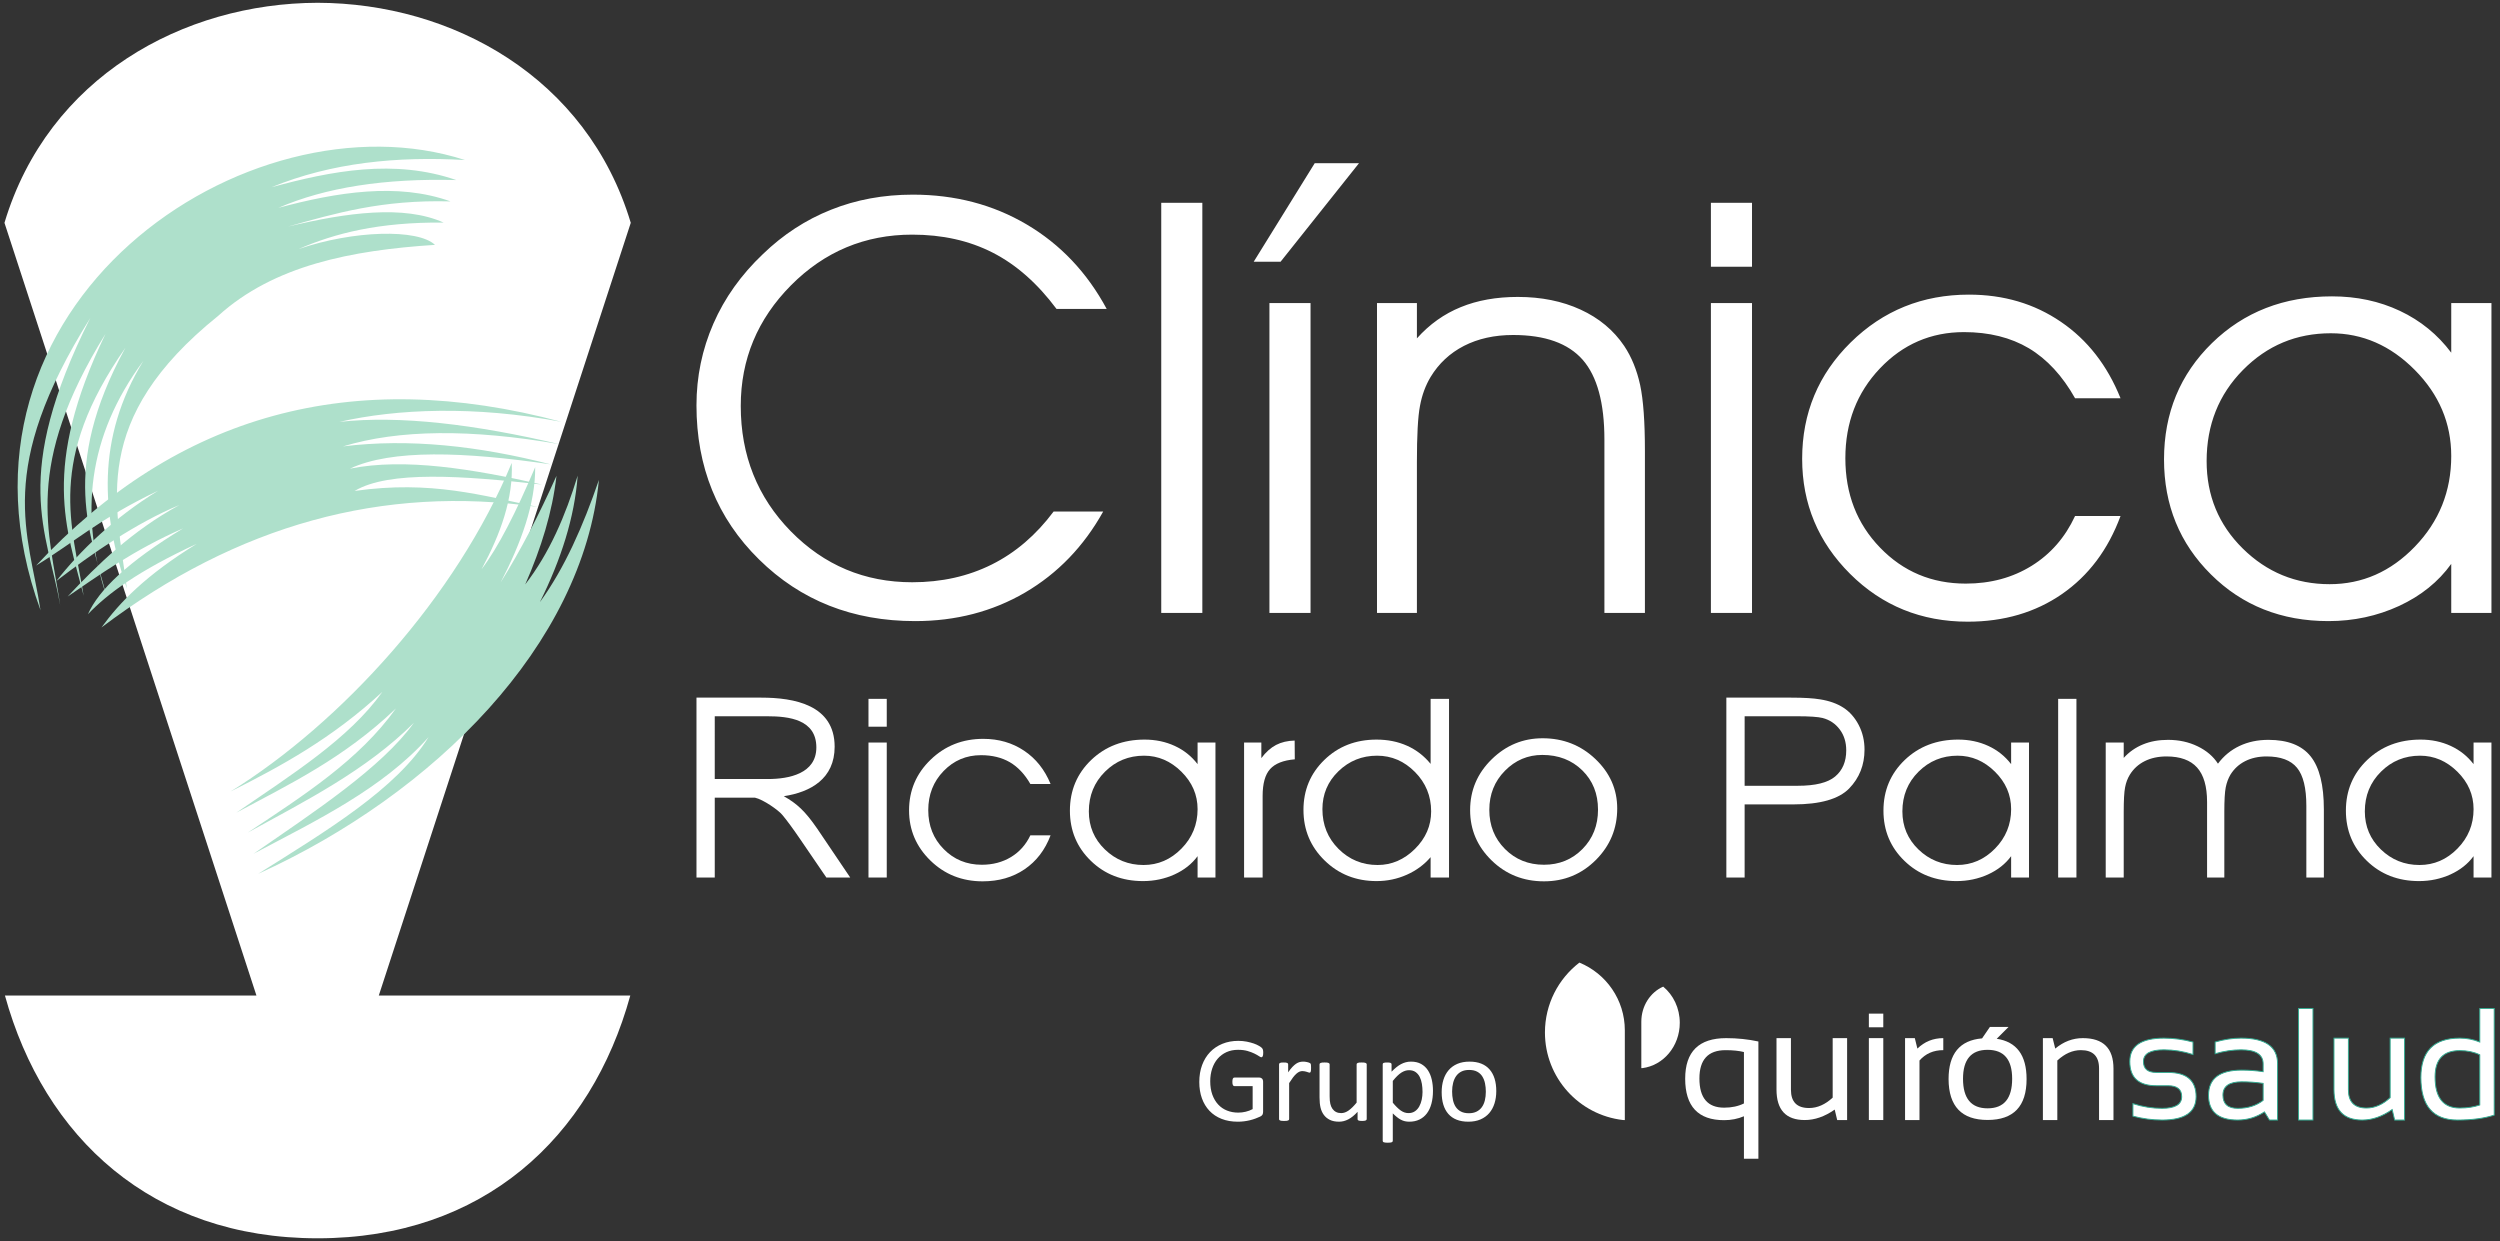
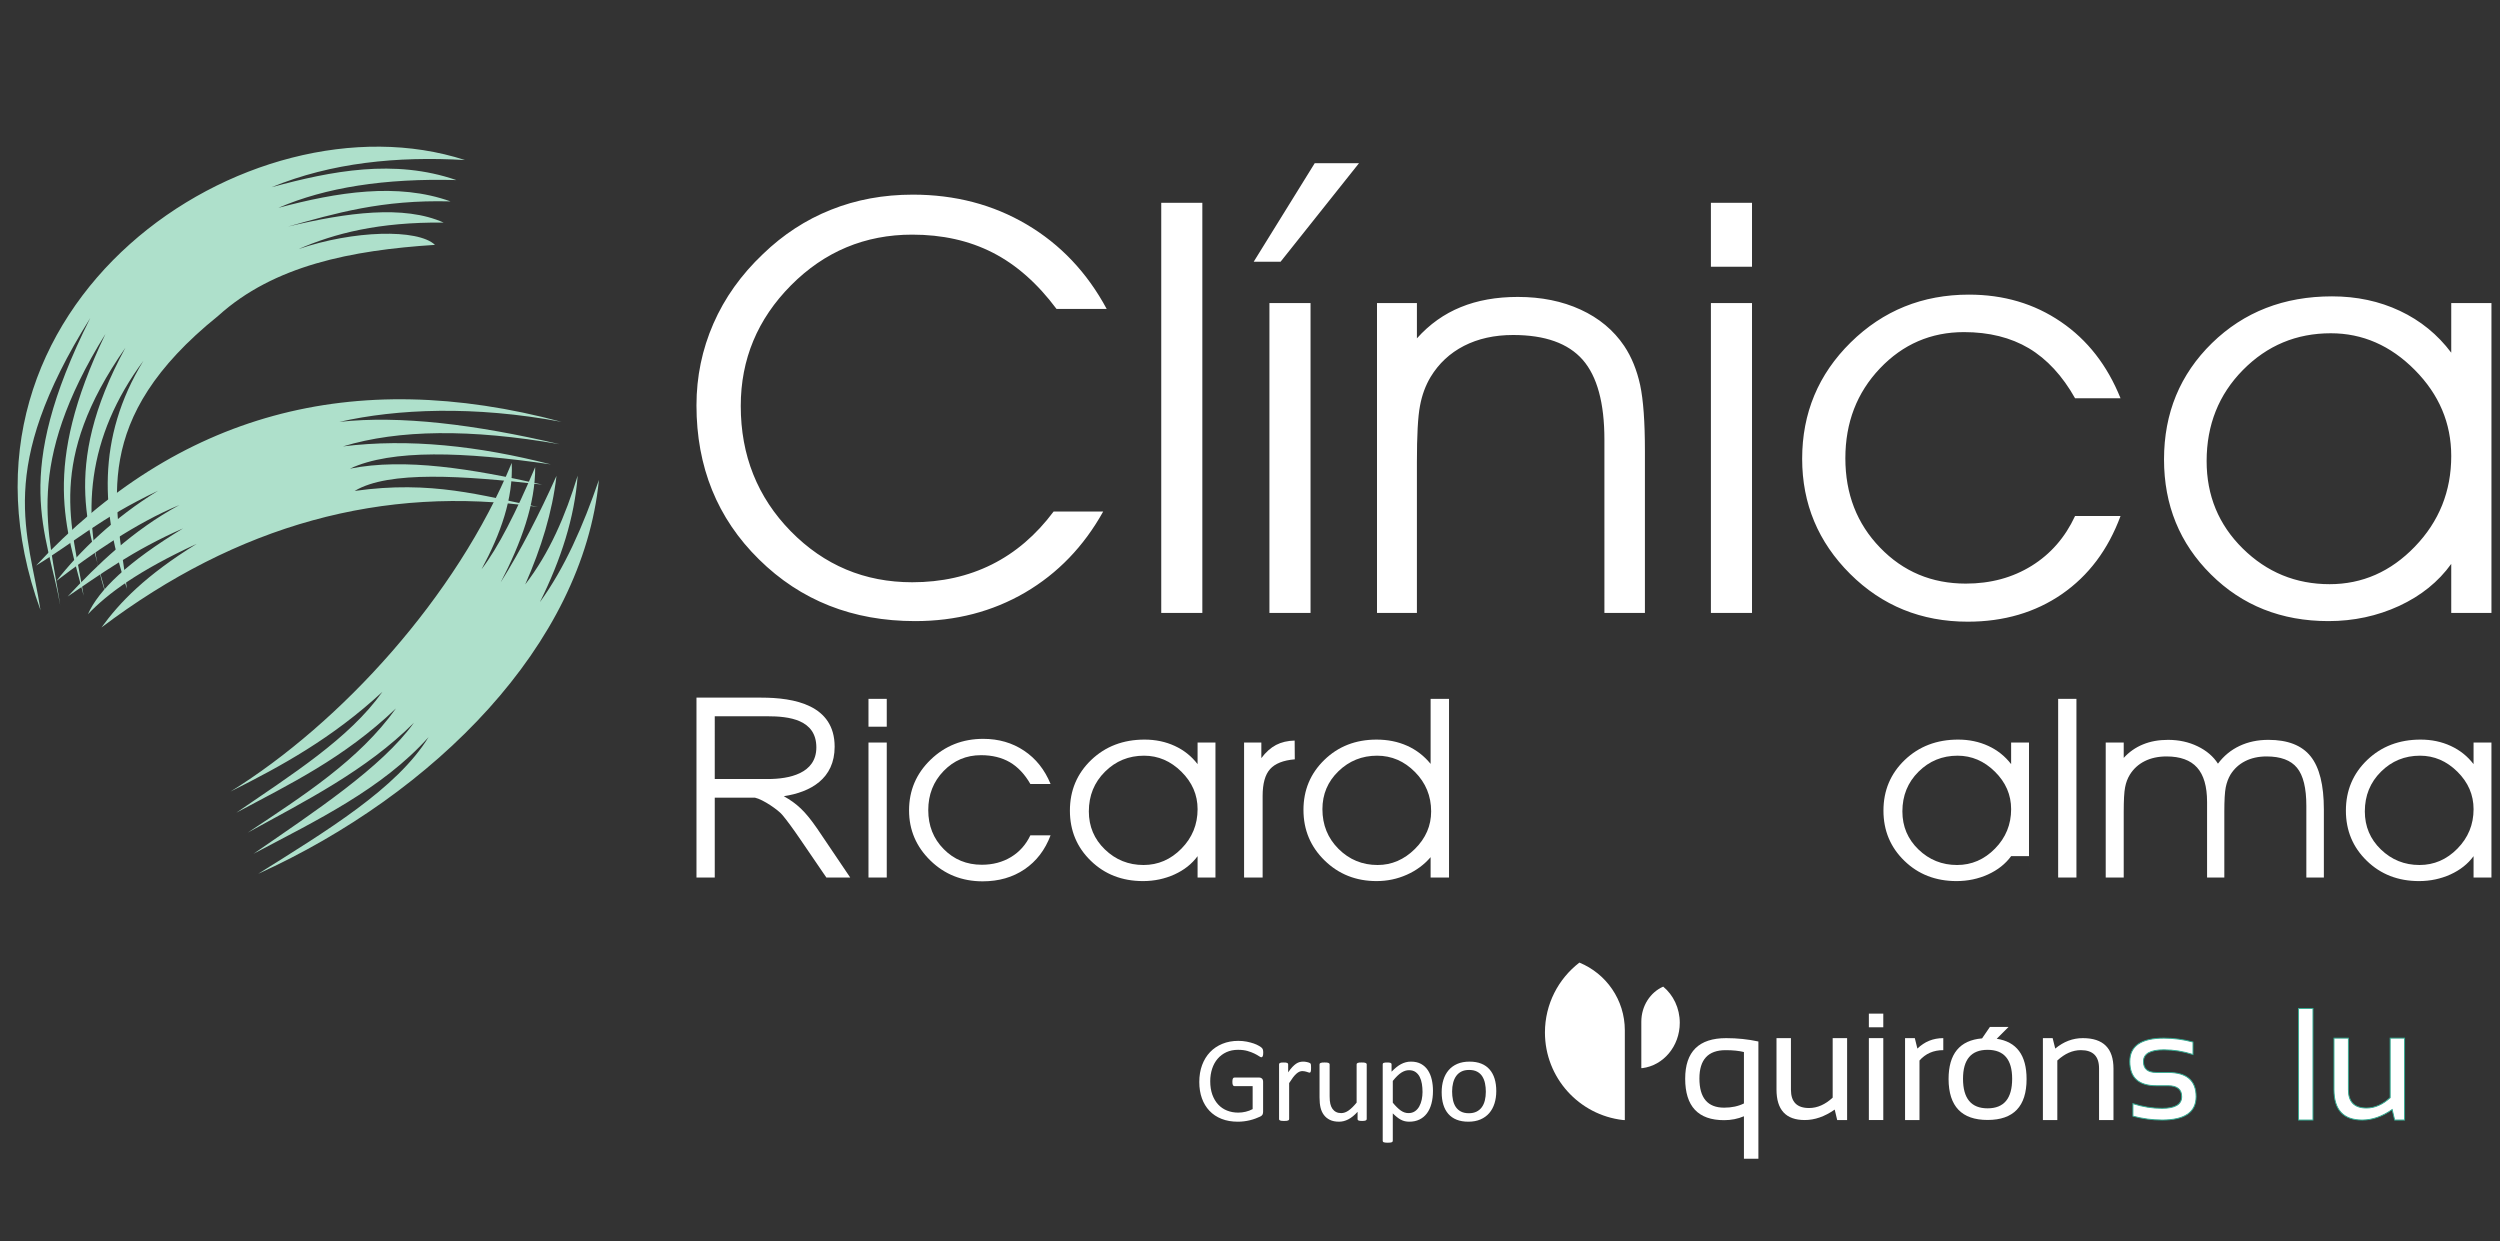
<svg xmlns="http://www.w3.org/2000/svg" version="1.1" id="Capa_1" x="0px" y="0px" width="560px" height="278px" viewBox="0 0 560 278" enable-background="new 0 0 560 278" xml:space="preserve">
  <rect x="0" y="0" width="560" height="278" fill="#333333" stroke="none" />
  <g>
    <path fill="#FFFFFF" d="M367.861,239.264c4.732-0.584,8.408-4.906,8.408-10.152c0-3.305-1.453-6.24-3.711-8.109   c-2.877,1.264-4.902,4.305-4.902,7.854v10.41h0.145C367.82,239.266,367.842,239.264,367.861,239.264L367.861,239.264z" />
    <path fill="#FFFFFF" d="M346.068,231.279c0,10.135,7.637,18.477,17.469,19.604c0.039,0,0.086,0.004,0.129,0.004h0.295v-20.102   c0-6.854-4.207-12.719-10.174-15.164h-0.002C349.092,219.23,346.068,224.898,346.068,231.279L346.068,231.279z" />
    <path fill="#FFFFFF" stroke="#31AA90" stroke-width="0.216" stroke-miterlimit="22.926" d="M485.637,240.229h-2.621   c-1.922,0-2.883-0.813-2.883-2.445c0-1.746,1.525-2.623,4.58-2.623c2.189,0,4.361,0.35,6.518,1.051v-2.797   c-2.156-0.582-4.328-0.871-6.518-0.871c-5.092,0-7.639,1.746-7.639,5.24c0,3.611,1.98,5.418,5.941,5.418h2.621   c2.039,0,3.061,0.813,3.061,2.445c0,1.746-1.463,2.619-4.387,2.619c-2.201,0-4.383-0.348-6.537-1.047v2.797   c2.154,0.58,4.336,0.871,6.537,0.871c5.08,0,7.619-1.748,7.619-5.24C491.93,242.035,489.832,240.229,485.637,240.229   L485.637,240.229z" />
-     <path fill="#FFFFFF" stroke="#31AA90" stroke-width="0.216" stroke-miterlimit="22.926" d="M506.941,246.484   c-1.549,1.189-3.443,1.783-5.682,1.783c-2.213,0-3.32-0.99-3.32-2.971s1.404-2.969,4.213-2.969c1.594,0,3.191,0.113,4.789,0.348   V246.484L506.941,246.484z M501.994,232.541c-1.887,0-3.82,0.291-5.803,0.873v2.621c1.982-0.582,3.916-0.873,5.803-0.873   c3.299,0,4.947,1.055,4.947,3.162v1.73c-1.598-0.234-3.195-0.35-4.789-0.35c-4.963,0-7.443,1.881-7.443,5.645   c0,3.693,2.184,5.539,6.551,5.539c2.154,0,4.148-0.605,5.977-1.818l1.119,1.818h1.816v-12.65   C510.172,234.441,507.447,232.541,501.994,232.541L501.994,232.541z" />
    <polygon fill="#FFFFFF" stroke="#31AA90" stroke-width="0.216" stroke-miterlimit="22.926" points="514.875,250.887    518.107,250.887 518.107,225.898 514.875,225.898 514.875,250.887  " />
    <path fill="#FFFFFF" stroke="#31AA90" stroke-width="0.216" stroke-miterlimit="22.926" d="M535.391,245.873   c-1.678,1.549-3.443,2.324-5.295,2.324c-2.703,0-4.055-1.363-4.055-4.088v-11.568h-3.232v11.516c0,4.555,2.107,6.832,6.324,6.832   c2.25,0,4.486-0.781,6.713-2.342l0.557,2.342h2.221v-18.348h-3.232V245.873L535.391,245.873z" />
-     <path fill="#FFFFFF" stroke="#31AA90" stroke-width="0.216" stroke-miterlimit="22.926" d="M555.469,247.516   c-1.305,0.455-2.797,0.682-4.475,0.682c-3.691,0-5.537-2.326-5.537-6.971c0-3.928,1.846-5.891,5.537-5.891   c1.678,0,3.17,0.314,4.475,0.943V247.516L555.469,247.516z M555.469,225.9v7.514c-1.41-0.582-2.908-0.873-4.492-0.873   c-5.799,0-8.701,2.936-8.701,8.807c0,6.359,2.729,9.541,8.195,9.541c3.262,0,6.004-0.367,8.229-1.102V225.9H555.469L555.469,225.9z   " />
    <path fill="#FFFFFF" d="M410.518,245.873c-1.678,1.549-3.443,2.324-5.293,2.324c-2.705,0-4.055-1.363-4.055-4.088v-11.568h-3.234   v11.516c0,4.555,2.107,6.832,6.326,6.832c2.25,0,4.484-0.781,6.711-2.342l0.557,2.342h2.221v-18.348h-3.232V245.873   L410.518,245.873z" />
    <polygon fill="#FFFFFF" points="418.625,250.887 421.857,250.887 421.857,232.539 418.625,232.539 418.625,250.887  " />
    <path fill="#FFFFFF" d="M428.918,232.541h-2.186v18.348h3.232v-13.334c1.365-1.547,3.143-2.322,5.332-2.322v-2.691   c-2.26,0-4.193,0.779-5.803,2.342L428.918,232.541L428.918,232.541z" />
    <path fill="#FFFFFF" d="M445.219,248.266c-3.668,0-5.504-2.205-5.504-6.621c0-4.322,1.836-6.484,5.504-6.484   c3.67,0,5.504,2.162,5.504,6.484C450.723,246.061,448.889,248.266,445.219,248.266L445.219,248.266z M447.266,232.686l2.654-2.656   h-4.178l-1.76,2.568c-4.998,0.418-7.502,3.453-7.502,9.117c0.025,6.102,2.938,9.156,8.738,9.156c5.824,0,8.736-3.055,8.736-9.156   C453.955,236.361,451.725,233.354,447.266,232.686L447.266,232.686z" />
    <path fill="#FFFFFF" d="M466.555,232.541c-2.248,0-4.309,0.779-6.182,2.342l-0.58-2.342h-2.184v18.348h3.23v-13.334   c1.668-1.547,3.428-2.322,5.279-2.322c2.715,0,4.07,1.363,4.07,4.09v11.566h3.232v-11.516   C473.422,234.82,471.135,232.541,466.555,232.541L466.555,232.541z" />
    <path fill="#FFFFFF" d="M390.643,247.172c-1.271,0.629-2.746,0.945-4.43,0.945c-3.697,0-5.545-2.176-5.545-6.529   c0-4.232,1.951-6.35,5.861-6.35c1.635,0,3.006,0.137,4.113,0.418V247.172L390.643,247.172z M377.482,241.625   c0,6.193,2.906,9.293,8.717,9.293c1.586,0,3.068-0.293,4.443-0.875v7.525v1.994h3.238v-1.994v-24.275   c-2.32-0.5-4.727-0.752-7.209-0.752C380.545,232.541,377.482,235.568,377.482,241.625L377.482,241.625z" />
    <polygon fill="#FFFFFF" points="418.625,230.113 421.857,230.113 421.857,227.053 418.625,227.053 418.625,230.113  " />
-     <path fill-rule="evenodd" clip-rule="evenodd" fill="#FFFFFF" d="M71.146,0.624c30.08,0.078,60.356,16.639,70.145,49.289   l-56.439,173.08h56.337c-8.76,31.787-32.935,54.385-70.043,54.385c-37.109,0-61.283-22.598-70.043-54.385h56.337L1,49.913   C10.789,17.262,41.065,0.702,71.146,0.624L71.146,0.624z" />
    <path fill-rule="evenodd" clip-rule="evenodd" fill="#AEE0CB" d="M104.158,35.85C55.671,20.114-15.855,68.207,9.078,136.704   C6.404,119.337-1.154,105.38,20.224,71.232c-17.843,35.559-9.686,47.615-6.729,64.373c-2.493-16.604-8.247-31.17,10.138-60.823   c-14.526,30.249-8.705,43.624-4.889,58.663c-2.602-15.832-8.38-30.172,9.348-55.545c-14.883,27.322-7.635,42.018-4.289,55.494   c-5.926-17.968-4.312-35.554,8.325-52.583c-10.661,17.439-9.347,34.345-3.702,51.06C25.961,112.766,20,94.006,48.892,70.732   c12.444-11.272,29.805-14.678,48.542-15.881c-3.811-3.633-18.3-3.273-30.562,0.941c8.109-3.519,17.933-6.067,32.493-5.937   c-8.888-3.982-21.655-2.256-34.863,0.9c10.589-2.963,20.99-6.059,36.418-5.639c-11.869-4.27-25.426-2.079-38.569,1.443   c10.566-4.577,23.855-6.651,39.87-6.222C88.328,35.539,74.3,38.275,60.83,41.938C74.215,36.429,89.021,34.965,104.158,35.85   L104.158,35.85z" />
    <path fill-rule="evenodd" clip-rule="evenodd" fill="#AEE0CB" d="M22.725,140.555c30.445-22.983,63.032-31.98,97.762-26.996   c-12.395-2.512-23.805-6.027-41.051-3.588c7.686-4.593,24.211-3.42,42-1.424c-15.679-3.524-30.773-6.021-43.051-3.567   c9.336-4.384,25.597-3.799,45.006-0.955c-16.173-4.147-31.779-5.865-46.557-4.031c12.468-3.791,28.639-3.954,48.512-0.489   C106.38,95.05,89.604,93.011,76.03,94.5c12.852-2.92,30.183-3.677,49.766-0.002C78.986,81.966,39.747,92.7,8.08,126.696   c9.114-5.593,13.986-10.394,27.34-16.78c-9.94,6.103-17.535,13.515-22.804,20.238c8.024-6.168,17.708-12.934,27.587-17.035   c-10.572,5.732-18.496,13.481-25.051,20.509c6.95-4.738,14.891-10.486,25.855-15.268c-12.405,7.523-18.886,13.803-21.313,19.224   c4.465-4.65,11.229-9.68,24.349-15.753C32.587,128.912,26.854,134.888,22.725,140.555L22.725,140.555z" />
    <path fill-rule="evenodd" clip-rule="evenodd" fill="#AEE0CB" d="M51.64,177.303c24.719-15.326,50.633-43.655,62.986-73.61   c0.372,7.911-2.464,15.854-6.757,23.811c3.679-4.785,7.723-12.739,12.015-22.863c0.042,8.206-3.12,16.901-7.737,25.821   c4.529-7.252,8.655-15.291,12.505-23.869c-0.919,8.09-3.419,16.195-7.002,24.314c5.428-7.012,9.008-15.378,11.75-24.363   c-0.696,9.421-3.767,18.865-8.461,28.328c5.546-7.639,9.699-17.094,13.219-27.376c-3.597,36.947-36.847,70.305-76.334,88.24   c15.282-9.596,31.074-19.07,38.178-30.625c-10.379,11.635-25.247,18.732-39.223,26.137c13.572-9.373,28.749-19.332,35.942-29.354   c-10.726,10.713-24.307,17.506-37.24,24.619c12.355-8.227,24.967-16.242,33.208-27.826c-11.717,11.215-23.987,17.039-35.752,23.354   c12.273-8.455,25.305-16.592,32.716-27.072C74.346,165.436,62.996,171.596,51.64,177.303L51.64,177.303z" />
    <path fill="#FFFFFF" d="M236.664,69.204c-4.258-5.706-9.029-9.927-14.312-12.619c-5.261-2.691-11.279-4.026-18.012-4.026   c-10.589,0-19.64,3.79-27.153,11.349c-7.513,7.58-11.258,16.581-11.258,27.025c0,11.088,3.746,20.457,11.213,28.079   c7.468,7.601,16.52,11.414,27.198,11.414c6.576,0,12.528-1.334,17.834-3.985c5.305-2.648,9.919-6.611,13.843-11.864h11.102   c-4.348,7.816-10.188,13.869-17.5,18.154c-7.312,4.263-15.515,6.396-24.632,6.396c-13.978,0-25.637-4.609-34.978-13.828   c-9.341-9.193-14-20.715-14-34.496c0-6.438,1.271-12.532,3.79-18.304c2.52-5.771,6.22-10.961,11.102-15.591   c4.525-4.371,9.608-7.688,15.249-9.927c5.64-2.261,11.748-3.381,18.324-3.381c9.453,0,17.947,2.218,25.503,6.676   c7.557,4.457,13.531,10.767,17.924,18.928H236.664L236.664,69.204z M260.118,137.296V45.43h9.205v91.866H260.118L260.118,137.296z    M284.352,137.296V67.89h9.209v69.406H284.352L284.352,137.296z M286.848,58.631h-6.02l13.668-22.073h9.918L286.848,58.631   L286.848,58.631z M308.449,67.89h8.939v7.903c2.832-3.166,6.109-5.491,9.832-6.999c3.723-1.528,7.98-2.282,12.773-2.282   c5.26,0,9.943,0.947,14.066,2.843c4.125,1.895,7.379,4.607,9.764,8.14c1.65,2.477,2.832,5.383,3.568,8.742   c0.713,3.338,1.07,8.27,1.07,14.794v36.265h-9.074V98.447c0-8.204-1.627-14.147-4.859-17.852   c-3.256-3.703-8.449-5.556-15.584-5.556c-4.189,0-7.846,0.818-11.012,2.434c-3.143,1.614-5.641,3.94-7.469,6.955   c-1.137,1.896-1.939,4.049-2.385,6.481c-0.469,2.412-0.691,6.633-0.691,12.64v33.746h-8.939V67.89L308.449,67.89z M392.449,59.75   h-9.207V45.43h9.207V59.75L392.449,59.75z M383.242,137.296V67.89h9.207v69.406H383.242L383.242,137.296z M464.813,89.208   c-2.832-5.039-6.287-8.764-10.346-11.197c-4.078-2.412-8.916-3.618-14.535-3.618c-7.4,0-13.688,2.714-18.836,8.141   c-5.15,5.426-7.736,12.123-7.736,20.112c0,7.989,2.586,14.665,7.779,20.026c5.174,5.365,11.57,8.057,19.195,8.057   c5.572,0,10.479-1.336,14.758-3.987c4.258-2.648,7.49-6.351,9.721-11.153H475c-2.787,7.537-7.156,13.353-13.131,17.488   c-5.953,4.111-12.998,6.18-21.09,6.18c-10.41,0-19.193-3.576-26.35-10.703c-7.156-7.129-10.746-15.72-10.746-25.776   c0-10.251,3.635-18.951,10.879-26.079c7.246-7.128,16.074-10.702,26.484-10.702c7.781,0,14.646,2.024,20.6,6.094   c5.951,4.048,10.389,9.755,13.354,17.119H464.813L464.813,89.208z M549.078,102.151c0-7.366-2.719-13.783-8.158-19.274   s-11.727-8.226-18.816-8.226c-7.713,0-14.268,2.734-19.684,8.226c-5.418,5.491-8.137,12.296-8.137,20.415   c0,7.731,2.697,14.254,8.092,19.575s11.883,7.99,19.461,7.99c7.313,0,13.688-2.799,19.105-8.422   C546.359,116.814,549.078,110.053,549.078,102.151L549.078,102.151z M549.078,126.312c-2.875,4.006-6.754,7.129-11.658,9.411   c-4.906,2.261-10.189,3.404-15.852,3.404c-10.521,0-19.305-3.49-26.305-10.445c-7.023-6.957-10.523-15.548-10.523-25.776   c0-10.38,3.59-19.058,10.746-26.057c7.156-6.977,16.117-10.465,26.885-10.465c5.529,0,10.59,1.076,15.205,3.251   c4.613,2.175,8.449,5.298,11.502,9.367V67.89h9.006v69.406h-9.006V126.312L549.078,126.312z" />
    <path fill="#FFFFFF" d="M554.08,191.781c-1.277,1.744-3.002,3.105-5.182,4.1c-2.182,0.984-4.529,1.482-7.047,1.482   c-4.678,0-8.582-1.52-11.693-4.551c-3.121-3.031-4.678-6.773-4.678-11.23c0-4.521,1.596-8.303,4.777-11.352   c3.18-3.039,7.164-4.561,11.951-4.561c2.457,0,4.707,0.471,6.758,1.418s3.756,2.307,5.113,4.08v-4.84h4.004v30.238h-4.004V191.781   L554.08,191.781z M554.08,181.254c0-3.209-1.209-6.004-3.627-8.396s-5.211-3.584-8.363-3.584c-3.428,0-6.342,1.191-8.75,3.584   s-3.617,5.357-3.617,8.895c0,3.367,1.199,6.211,3.598,8.527s5.281,3.48,8.65,3.48c3.25,0,6.086-1.219,8.492-3.668   C552.871,187.643,554.08,184.697,554.08,181.254L554.08,181.254z" />
    <path fill="#FFFFFF" d="M496.822,171.064c1.297-1.744,2.912-3.068,4.836-3.977c1.922-0.91,4.082-1.361,6.461-1.361   c4.34,0,7.492,1.229,9.463,3.697c1.973,2.467,2.963,6.426,2.963,11.887v15.256h-3.924v-16.053c0-3.988-0.693-6.83-2.092-8.529   c-1.387-1.697-3.666-2.543-6.816-2.543c-1.824,0-3.42,0.357-4.807,1.061s-2.477,1.717-3.291,3.031   c-0.484,0.824-0.832,1.764-1.049,2.824c-0.209,1.051-0.318,2.889-0.318,5.506v14.703h-3.863v-16.926c0-3.48-0.744-6.051-2.24-7.713   c-1.486-1.66-3.775-2.486-6.848-2.486c-1.863,0-3.488,0.357-4.896,1.061c-1.396,0.703-2.506,1.717-3.318,3.031   c-0.506,0.824-0.863,1.764-1.061,2.824c-0.209,1.051-0.309,2.889-0.309,5.506v14.703h-4.033v-30.238h4.033v3.441   c1.219-1.34,2.656-2.344,4.311-3.02c1.656-0.686,3.529-1.023,5.619-1.023c2.418,0,4.629,0.479,6.621,1.445   S495.781,169.434,496.822,171.064L496.822,171.064z" />
    <polygon fill="#FFFFFF" points="461.027,196.566 461.027,156.543 465.121,156.543 465.121,196.566 461.027,196.566  " />
-     <path fill="#FFFFFF" d="M450.494,191.781c-1.279,1.744-3.004,3.105-5.184,4.1c-2.18,0.984-4.529,1.482-7.047,1.482   c-4.676,0-8.58-1.52-11.691-4.551c-3.123-3.031-4.678-6.773-4.678-11.23c0-4.521,1.594-8.303,4.775-11.352   c3.182-3.039,7.164-4.561,11.951-4.561c2.457,0,4.707,0.471,6.76,1.418c2.051,0.947,3.756,2.307,5.113,4.08v-4.84h4.004v30.238   h-4.004V191.781L450.494,191.781z M450.494,181.254c0-3.209-1.209-6.004-3.627-8.396s-5.213-3.584-8.365-3.584   c-3.428,0-6.342,1.191-8.75,3.584s-3.617,5.357-3.617,8.895c0,3.367,1.199,6.211,3.598,8.527s5.281,3.48,8.65,3.48   c3.252,0,6.086-1.219,8.494-3.668S450.494,184.697,450.494,181.254L450.494,181.254z" />
-     <path fill="#FFFFFF" d="M386.703,196.566V156.27h14.52c2.824,0,4.984,0.131,6.471,0.385c2.09,0.328,3.844,0.957,5.262,1.885   c1.408,0.92,2.547,2.225,3.408,3.885c0.863,1.67,1.289,3.5,1.289,5.498c0,3.426-1.15,6.334-3.449,8.707   c-2.309,2.363-6.471,3.557-12.486,3.557h-10.92v16.381H386.703L386.703,196.566z M390.797,176.014h11.904   c3.934,0,6.73-0.689,8.379-2.08c1.65-1.389,2.477-3.338,2.477-5.852c0-1.828-0.482-3.389-1.459-4.688   c-0.975-1.299-2.25-2.15-3.846-2.568c-1.029-0.252-2.914-0.385-5.68-0.385h-11.775V176.014L390.797,176.014z" />
-     <path fill="#FFFFFF" d="M329.307,181.479c0-4.438,1.605-8.227,4.816-11.379s7.016-4.729,11.416-4.729   c4.617,0,8.563,1.547,11.822,4.643c3.26,3.098,4.895,6.793,4.895,11.08c0,4.504-1.596,8.352-4.785,11.541   c-3.201,3.189-7.066,4.783-11.615,4.783c-4.627,0-8.541-1.566-11.742-4.689C330.912,189.604,329.307,185.861,329.307,181.479   L329.307,181.479z M333.607,181.414c0,3.49,1.168,6.408,3.508,8.762c2.35,2.355,5.252,3.527,8.74,3.527   c3.42,0,6.293-1.172,8.621-3.527c2.32-2.354,3.479-5.291,3.479-8.809c0-3.574-1.178-6.512-3.527-8.811s-5.332-3.451-8.949-3.451   c-3.25,0-6.045,1.182-8.373,3.545C334.775,175.016,333.607,177.932,333.607,181.414L333.607,181.414z" />
+     <path fill="#FFFFFF" d="M450.494,191.781c-1.279,1.744-3.004,3.105-5.184,4.1c-2.18,0.984-4.529,1.482-7.047,1.482   c-4.676,0-8.58-1.52-11.691-4.551c-3.123-3.031-4.678-6.773-4.678-11.23c0-4.521,1.594-8.303,4.775-11.352   c3.182-3.039,7.164-4.561,11.951-4.561c2.457,0,4.707,0.471,6.76,1.418c2.051,0.947,3.756,2.307,5.113,4.08v-4.84h4.004v30.238   V191.781L450.494,191.781z M450.494,181.254c0-3.209-1.209-6.004-3.627-8.396s-5.213-3.584-8.365-3.584   c-3.428,0-6.342,1.191-8.75,3.584s-3.617,5.357-3.617,8.895c0,3.367,1.199,6.211,3.598,8.527s5.281,3.48,8.65,3.48   c3.252,0,6.086-1.219,8.494-3.668S450.494,184.697,450.494,181.254L450.494,181.254z" />
    <path fill="#FFFFFF" d="M320.457,171.111v-6.734v-7.834h4.123v40.023h-4.123v-4.561c-1.438,1.68-3.211,2.992-5.342,3.939   c-2.131,0.949-4.379,1.418-6.768,1.418c-4.609,0-8.482-1.539-11.633-4.615c-3.16-3.078-4.738-6.859-4.738-11.324   c0-4.439,1.557-8.172,4.678-11.203c3.111-3.029,7.016-4.551,11.693-4.551c2.518,0,4.805,0.461,6.867,1.389   C317.275,167.988,319.02,169.34,320.457,171.111L320.457,171.111z M320.576,181.752c0-3.443-1.209-6.391-3.617-8.82   c-2.408-2.439-5.242-3.658-8.492-3.658c-3.371,0-6.254,1.162-8.652,3.48c-2.396,2.316-3.594,5.15-3.594,8.5   c0,3.537,1.207,6.502,3.613,8.904c2.408,2.4,5.322,3.602,8.752,3.602c3.15,0,5.936-1.201,8.363-3.602   C319.367,187.756,320.576,184.961,320.576,181.752L320.576,181.752z" />
    <path fill="#FFFFFF" d="M282.83,196.566h-4.156v-30.238h3.867v3.488c1.002-1.34,2.102-2.316,3.291-2.945   c1.199-0.619,2.586-0.947,4.172-0.984l0.031,4.203c-2.578,0.215-4.42,0.947-5.531,2.186c-1.119,1.238-1.674,3.246-1.674,6.033   V196.566L282.83,196.566z" />
    <path fill="#FFFFFF" d="M268.26,191.781c-1.279,1.744-3.004,3.105-5.184,4.1c-2.18,0.984-4.529,1.482-7.045,1.482   c-4.678,0-8.583-1.52-11.694-4.551c-3.123-3.031-4.678-6.773-4.678-11.23c0-4.521,1.596-8.303,4.775-11.352   c3.182-3.039,7.164-4.561,11.952-4.561c2.459,0,4.707,0.471,6.76,1.418c2.051,0.947,3.756,2.307,5.113,4.08v-4.84h4.004v30.238   h-4.004V191.781L268.26,191.781z M268.26,181.254c0-3.209-1.209-6.004-3.627-8.396s-5.213-3.584-8.365-3.584   c-3.428,0-6.342,1.191-8.75,3.584s-3.617,5.357-3.617,8.895c0,3.367,1.199,6.211,3.598,8.527s5.283,3.48,8.653,3.48   c3.25,0,6.084-1.219,8.492-3.668S268.26,184.697,268.26,181.254L268.26,181.254z" />
    <path fill="#FFFFFF" d="M230.801,175.615c-1.26-2.195-2.794-3.818-4.599-4.879c-1.813-1.051-3.963-1.576-6.461-1.576   c-3.289,0-6.084,1.182-8.373,3.547c-2.289,2.363-3.439,5.283-3.439,8.764s1.15,6.389,3.459,8.725   c2.3,2.336,5.144,3.508,8.533,3.508c2.477,0,4.656-0.58,6.561-1.734c1.893-1.154,3.328-2.768,4.32-4.859h4.527   c-1.238,3.283-3.18,5.816-5.836,7.617c-2.646,1.793-5.777,2.691-9.375,2.691c-4.627,0-8.532-1.557-11.713-4.662   c-3.182-3.105-4.777-6.848-4.777-11.229c0-4.467,1.615-8.258,4.836-11.363s7.146-4.662,11.773-4.662   c3.459,0,6.512,0.881,9.156,2.654c2.646,1.766,4.617,4.25,5.936,7.459H230.801L230.801,175.615z" />
    <polygon fill="#FFFFFF" points="194.54,196.566 194.54,166.328 198.633,166.328 198.633,196.566 194.54,196.566  " />
    <polygon fill="#FFFFFF" points="198.633,162.781 194.54,162.781 194.54,156.543 198.633,156.543 198.633,162.781  " />
    <path fill="#FFFFFF" d="M156.011,196.564V156.27h14.519c7.366,0,16.431,1.627,16.431,10.996c0,7.178-5.393,10.17-11.39,11.082   c2.941,1.656,4.768,3.328,7.474,7.25l7.403,10.967h-5.344l-5.791-8.48c-1.645-2.412-3.001-4.27-4.071-5.547   c-0.916-1.109-4.285-3.449-6.131-3.863h-0.798c-0.242,0.006-0.471,0.01-0.578,0h-7.63v17.891H156.011L156.011,196.564z    M160.104,174.502h11.904c4.72,0,10.854-1.203,10.854-7.078c0-6.291-6.191-6.982-10.982-6.982h-11.776V174.502L160.104,174.502z" />
    <path fill-rule="evenodd" clip-rule="evenodd" fill="#FFFFFF" d="M282.961,235.807c0,0.172-0.01,0.324-0.027,0.455   c-0.02,0.129-0.047,0.24-0.08,0.33c-0.037,0.082-0.082,0.143-0.139,0.18c-0.051,0.037-0.111,0.057-0.176,0.057   c-0.107,0-0.289-0.088-0.543-0.26c-0.256-0.172-0.596-0.367-1.023-0.576c-0.428-0.209-0.938-0.404-1.532-0.576   c-0.596-0.172-1.301-0.26-2.112-0.26c-0.975,0-1.844,0.176-2.615,0.529c-0.769,0.357-1.425,0.846-1.96,1.473   c-0.539,0.625-0.947,1.369-1.234,2.232c-0.283,0.863-0.428,1.797-0.428,2.805c0,1.129,0.158,2.127,0.469,3   c0.316,0.867,0.748,1.605,1.305,2.205c0.555,0.6,1.213,1.055,1.984,1.361c0.768,0.311,1.611,0.463,2.527,0.463   c0.545,0,1.098-0.064,1.657-0.199c0.557-0.129,1.077-0.33,1.56-0.59v-5.145h-4.076c-0.158,0-0.273-0.078-0.348-0.232   c-0.08-0.152-0.117-0.395-0.117-0.725c0-0.172,0.01-0.32,0.027-0.441c0.02-0.119,0.047-0.223,0.09-0.301   c0.041-0.074,0.088-0.131,0.143-0.168c0.051-0.037,0.121-0.055,0.205-0.055h5.586c0.104,0,0.201,0.018,0.303,0.055   c0.098,0.037,0.189,0.09,0.27,0.164c0.082,0.074,0.148,0.17,0.189,0.297c0.047,0.129,0.07,0.273,0.07,0.436v6.719   c0,0.238-0.043,0.441-0.121,0.613c-0.084,0.172-0.256,0.324-0.52,0.455c-0.26,0.131-0.604,0.273-1.021,0.428   c-0.42,0.158-0.846,0.287-1.292,0.398c-0.447,0.107-0.896,0.191-1.348,0.242c-0.455,0.055-0.905,0.084-1.344,0.084   c-1.365,0-2.584-0.209-3.65-0.633c-1.074-0.422-1.98-1.025-2.719-1.805c-0.738-0.781-1.305-1.715-1.695-2.805   c-0.389-1.092-0.584-2.305-0.584-3.65c0-1.398,0.209-2.666,0.631-3.799c0.424-1.133,1.018-2.098,1.783-2.902   c0.766-0.799,1.686-1.416,2.76-1.857c1.078-0.439,2.265-0.658,3.572-0.658c0.67,0,1.297,0.061,1.888,0.176   c0.59,0.121,1.116,0.26,1.575,0.418c0.456,0.162,0.842,0.334,1.157,0.525c0.313,0.186,0.525,0.338,0.646,0.459   c0.115,0.117,0.199,0.256,0.24,0.408C282.938,235.291,282.961,235.514,282.961,235.807L282.961,235.807z M293.676,239.215   c0,0.199-0.006,0.367-0.016,0.502c-0.008,0.133-0.027,0.24-0.055,0.32c-0.023,0.078-0.061,0.133-0.102,0.176   c-0.037,0.041-0.094,0.061-0.168,0.061s-0.162-0.02-0.264-0.061c-0.107-0.043-0.223-0.084-0.354-0.121   c-0.131-0.041-0.279-0.078-0.441-0.115s-0.342-0.057-0.531-0.057c-0.227,0-0.449,0.047-0.668,0.135   c-0.215,0.094-0.447,0.242-0.684,0.455c-0.24,0.209-0.492,0.488-0.756,0.832c-0.26,0.348-0.553,0.77-0.869,1.271v8.057   c0,0.074-0.018,0.135-0.055,0.186c-0.037,0.047-0.094,0.092-0.178,0.129c-0.082,0.033-0.195,0.061-0.344,0.08   c-0.143,0.018-0.328,0.027-0.557,0.027c-0.223,0-0.404-0.01-0.547-0.027c-0.15-0.02-0.266-0.047-0.35-0.08   c-0.088-0.037-0.148-0.082-0.182-0.129c-0.031-0.051-0.045-0.111-0.045-0.186v-12.25c0-0.074,0.014-0.135,0.041-0.186   c0.027-0.047,0.078-0.092,0.162-0.135c0.084-0.041,0.186-0.068,0.316-0.084c0.125-0.014,0.297-0.018,0.506-0.018   c0.199,0,0.367,0.004,0.496,0.018c0.135,0.016,0.238,0.043,0.313,0.084c0.07,0.043,0.125,0.088,0.158,0.135   c0.027,0.051,0.045,0.111,0.045,0.186v1.783c0.336-0.492,0.65-0.891,0.943-1.203c0.297-0.307,0.576-0.553,0.836-0.729   c0.264-0.176,0.525-0.297,0.779-0.367c0.262-0.068,0.521-0.102,0.785-0.102c0.117,0,0.252,0.004,0.402,0.018   c0.148,0.016,0.307,0.043,0.469,0.076c0.162,0.037,0.311,0.078,0.441,0.125c0.129,0.047,0.223,0.088,0.277,0.135   c0.057,0.045,0.094,0.088,0.107,0.129c0.018,0.043,0.037,0.094,0.051,0.154c0.014,0.064,0.023,0.158,0.027,0.277   C293.676,238.842,293.676,239.006,293.676,239.215L293.676,239.215z M306.137,250.67c0,0.074-0.016,0.135-0.047,0.186   c-0.033,0.047-0.088,0.092-0.172,0.129c-0.08,0.033-0.186,0.061-0.32,0.08c-0.131,0.018-0.293,0.027-0.482,0.027   c-0.205,0-0.377-0.01-0.508-0.027c-0.135-0.02-0.236-0.047-0.314-0.08c-0.074-0.037-0.131-0.082-0.154-0.129   c-0.027-0.051-0.041-0.111-0.041-0.186v-1.621c-0.701,0.771-1.389,1.328-2.07,1.682c-0.678,0.352-1.371,0.529-2.066,0.529   c-0.818,0-1.506-0.135-2.063-0.408c-0.555-0.27-1.01-0.643-1.354-1.111c-0.344-0.463-0.59-1.008-0.742-1.629   c-0.15-0.623-0.225-1.379-0.225-2.266v-7.426c0-0.074,0.016-0.135,0.047-0.186c0.033-0.047,0.094-0.092,0.186-0.135   c0.088-0.041,0.209-0.068,0.354-0.084c0.145-0.014,0.324-0.018,0.543-0.018s0.4,0.004,0.543,0.018   c0.145,0.016,0.26,0.043,0.348,0.084c0.082,0.043,0.143,0.088,0.18,0.135c0.037,0.051,0.057,0.111,0.057,0.186v7.133   c0,0.715,0.051,1.291,0.158,1.723c0.102,0.432,0.26,0.799,0.473,1.1c0.215,0.307,0.488,0.545,0.813,0.711   c0.326,0.168,0.707,0.25,1.143,0.25c0.563,0,1.123-0.199,1.682-0.598c0.561-0.4,1.15-0.984,1.777-1.756v-8.563   c0-0.074,0.014-0.135,0.047-0.186c0.033-0.047,0.094-0.092,0.186-0.135c0.088-0.041,0.205-0.068,0.344-0.084   c0.145-0.014,0.324-0.018,0.553-0.018c0.219,0,0.398,0.004,0.543,0.018c0.145,0.016,0.26,0.043,0.34,0.084   c0.082,0.043,0.143,0.088,0.186,0.135c0.041,0.051,0.061,0.111,0.061,0.186V250.67L306.137,250.67z M320.986,244.346   c0,1.072-0.117,2.033-0.35,2.887c-0.227,0.852-0.566,1.574-1.016,2.17c-0.447,0.594-1.004,1.053-1.664,1.373   c-0.658,0.32-1.416,0.484-2.266,0.484c-0.361,0-0.695-0.037-1.002-0.107c-0.313-0.074-0.609-0.186-0.906-0.344   c-0.293-0.152-0.584-0.348-0.873-0.584c-0.293-0.232-0.6-0.512-0.924-0.828v6.135c0,0.074-0.018,0.135-0.055,0.189   c-0.037,0.057-0.094,0.104-0.178,0.141c-0.084,0.031-0.195,0.061-0.344,0.078c-0.145,0.02-0.33,0.027-0.557,0.027   c-0.223,0-0.404-0.008-0.549-0.027c-0.148-0.018-0.264-0.047-0.348-0.078c-0.088-0.037-0.148-0.084-0.182-0.141   c-0.031-0.055-0.045-0.115-0.045-0.189V238.42c0-0.084,0.014-0.148,0.041-0.199c0.027-0.047,0.084-0.094,0.162-0.125   c0.084-0.037,0.186-0.064,0.316-0.08c0.125-0.014,0.283-0.018,0.465-0.018c0.189,0,0.348,0.004,0.473,0.018   c0.121,0.016,0.223,0.043,0.307,0.074c0.084,0.037,0.139,0.084,0.172,0.131c0.033,0.051,0.047,0.115,0.047,0.199v1.639   c0.371-0.381,0.729-0.709,1.072-0.992c0.344-0.279,0.691-0.512,1.039-0.697c0.35-0.186,0.707-0.33,1.074-0.422   c0.365-0.098,0.752-0.145,1.16-0.145c0.887,0,1.639,0.172,2.266,0.516c0.623,0.348,1.133,0.816,1.527,1.416s0.684,1.295,0.865,2.09   C320.896,242.617,320.986,243.459,320.986,244.346L320.986,244.346z M318.645,244.605c0-0.627-0.047-1.234-0.143-1.82   c-0.094-0.586-0.262-1.105-0.488-1.561c-0.232-0.455-0.543-0.816-0.934-1.092c-0.391-0.273-0.877-0.408-1.457-0.408   c-0.293,0-0.576,0.043-0.859,0.131c-0.279,0.088-0.566,0.223-0.859,0.408c-0.289,0.186-0.594,0.432-0.91,0.738   s-0.654,0.682-1.008,1.129v4.871c0.617,0.756,1.203,1.332,1.756,1.736c0.557,0.398,1.137,0.598,1.746,0.598   c0.561,0,1.043-0.133,1.447-0.408c0.404-0.273,0.73-0.635,0.98-1.09s0.432-0.963,0.553-1.529   C318.584,245.748,318.645,245.176,318.645,244.605L318.645,244.605z M335.166,244.4c0,0.998-0.131,1.918-0.395,2.758   c-0.26,0.836-0.654,1.561-1.176,2.17c-0.52,0.607-1.174,1.082-1.953,1.42c-0.785,0.34-1.695,0.512-2.727,0.512   c-1.008,0-1.885-0.148-2.633-0.451c-0.748-0.297-1.369-0.734-1.867-1.305c-0.496-0.57-0.867-1.268-1.113-2.08   c-0.246-0.816-0.367-1.742-0.367-2.777c0-0.998,0.129-1.918,0.385-2.754c0.26-0.84,0.65-1.564,1.17-2.172   c0.521-0.609,1.17-1.078,1.951-1.416c0.779-0.334,1.689-0.502,2.73-0.502c1.008,0,1.885,0.148,2.633,0.451   c0.746,0.297,1.369,0.732,1.865,1.305c0.498,0.57,0.873,1.262,1.125,2.08C335.041,242.455,335.166,243.375,335.166,244.4   L335.166,244.4z M332.826,244.545c0-0.664-0.061-1.291-0.186-1.881c-0.121-0.59-0.326-1.105-0.609-1.551   c-0.277-0.445-0.664-0.799-1.146-1.055c-0.479-0.26-1.082-0.389-1.801-0.389c-0.664,0-1.236,0.115-1.715,0.352   c-0.479,0.238-0.867,0.572-1.18,1.004c-0.311,0.432-0.537,0.943-0.686,1.531c-0.154,0.59-0.229,1.236-0.229,1.932   c0,0.674,0.061,1.305,0.186,1.895c0.121,0.59,0.326,1.105,0.613,1.547c0.287,0.438,0.674,0.789,1.152,1.045   c0.482,0.26,1.086,0.391,1.805,0.391c0.656,0,1.223-0.117,1.705-0.354s0.877-0.566,1.189-0.994   c0.311-0.426,0.537-0.938,0.682-1.527S332.826,245.25,332.826,244.545L332.826,244.545z" />
  </g>
</svg>